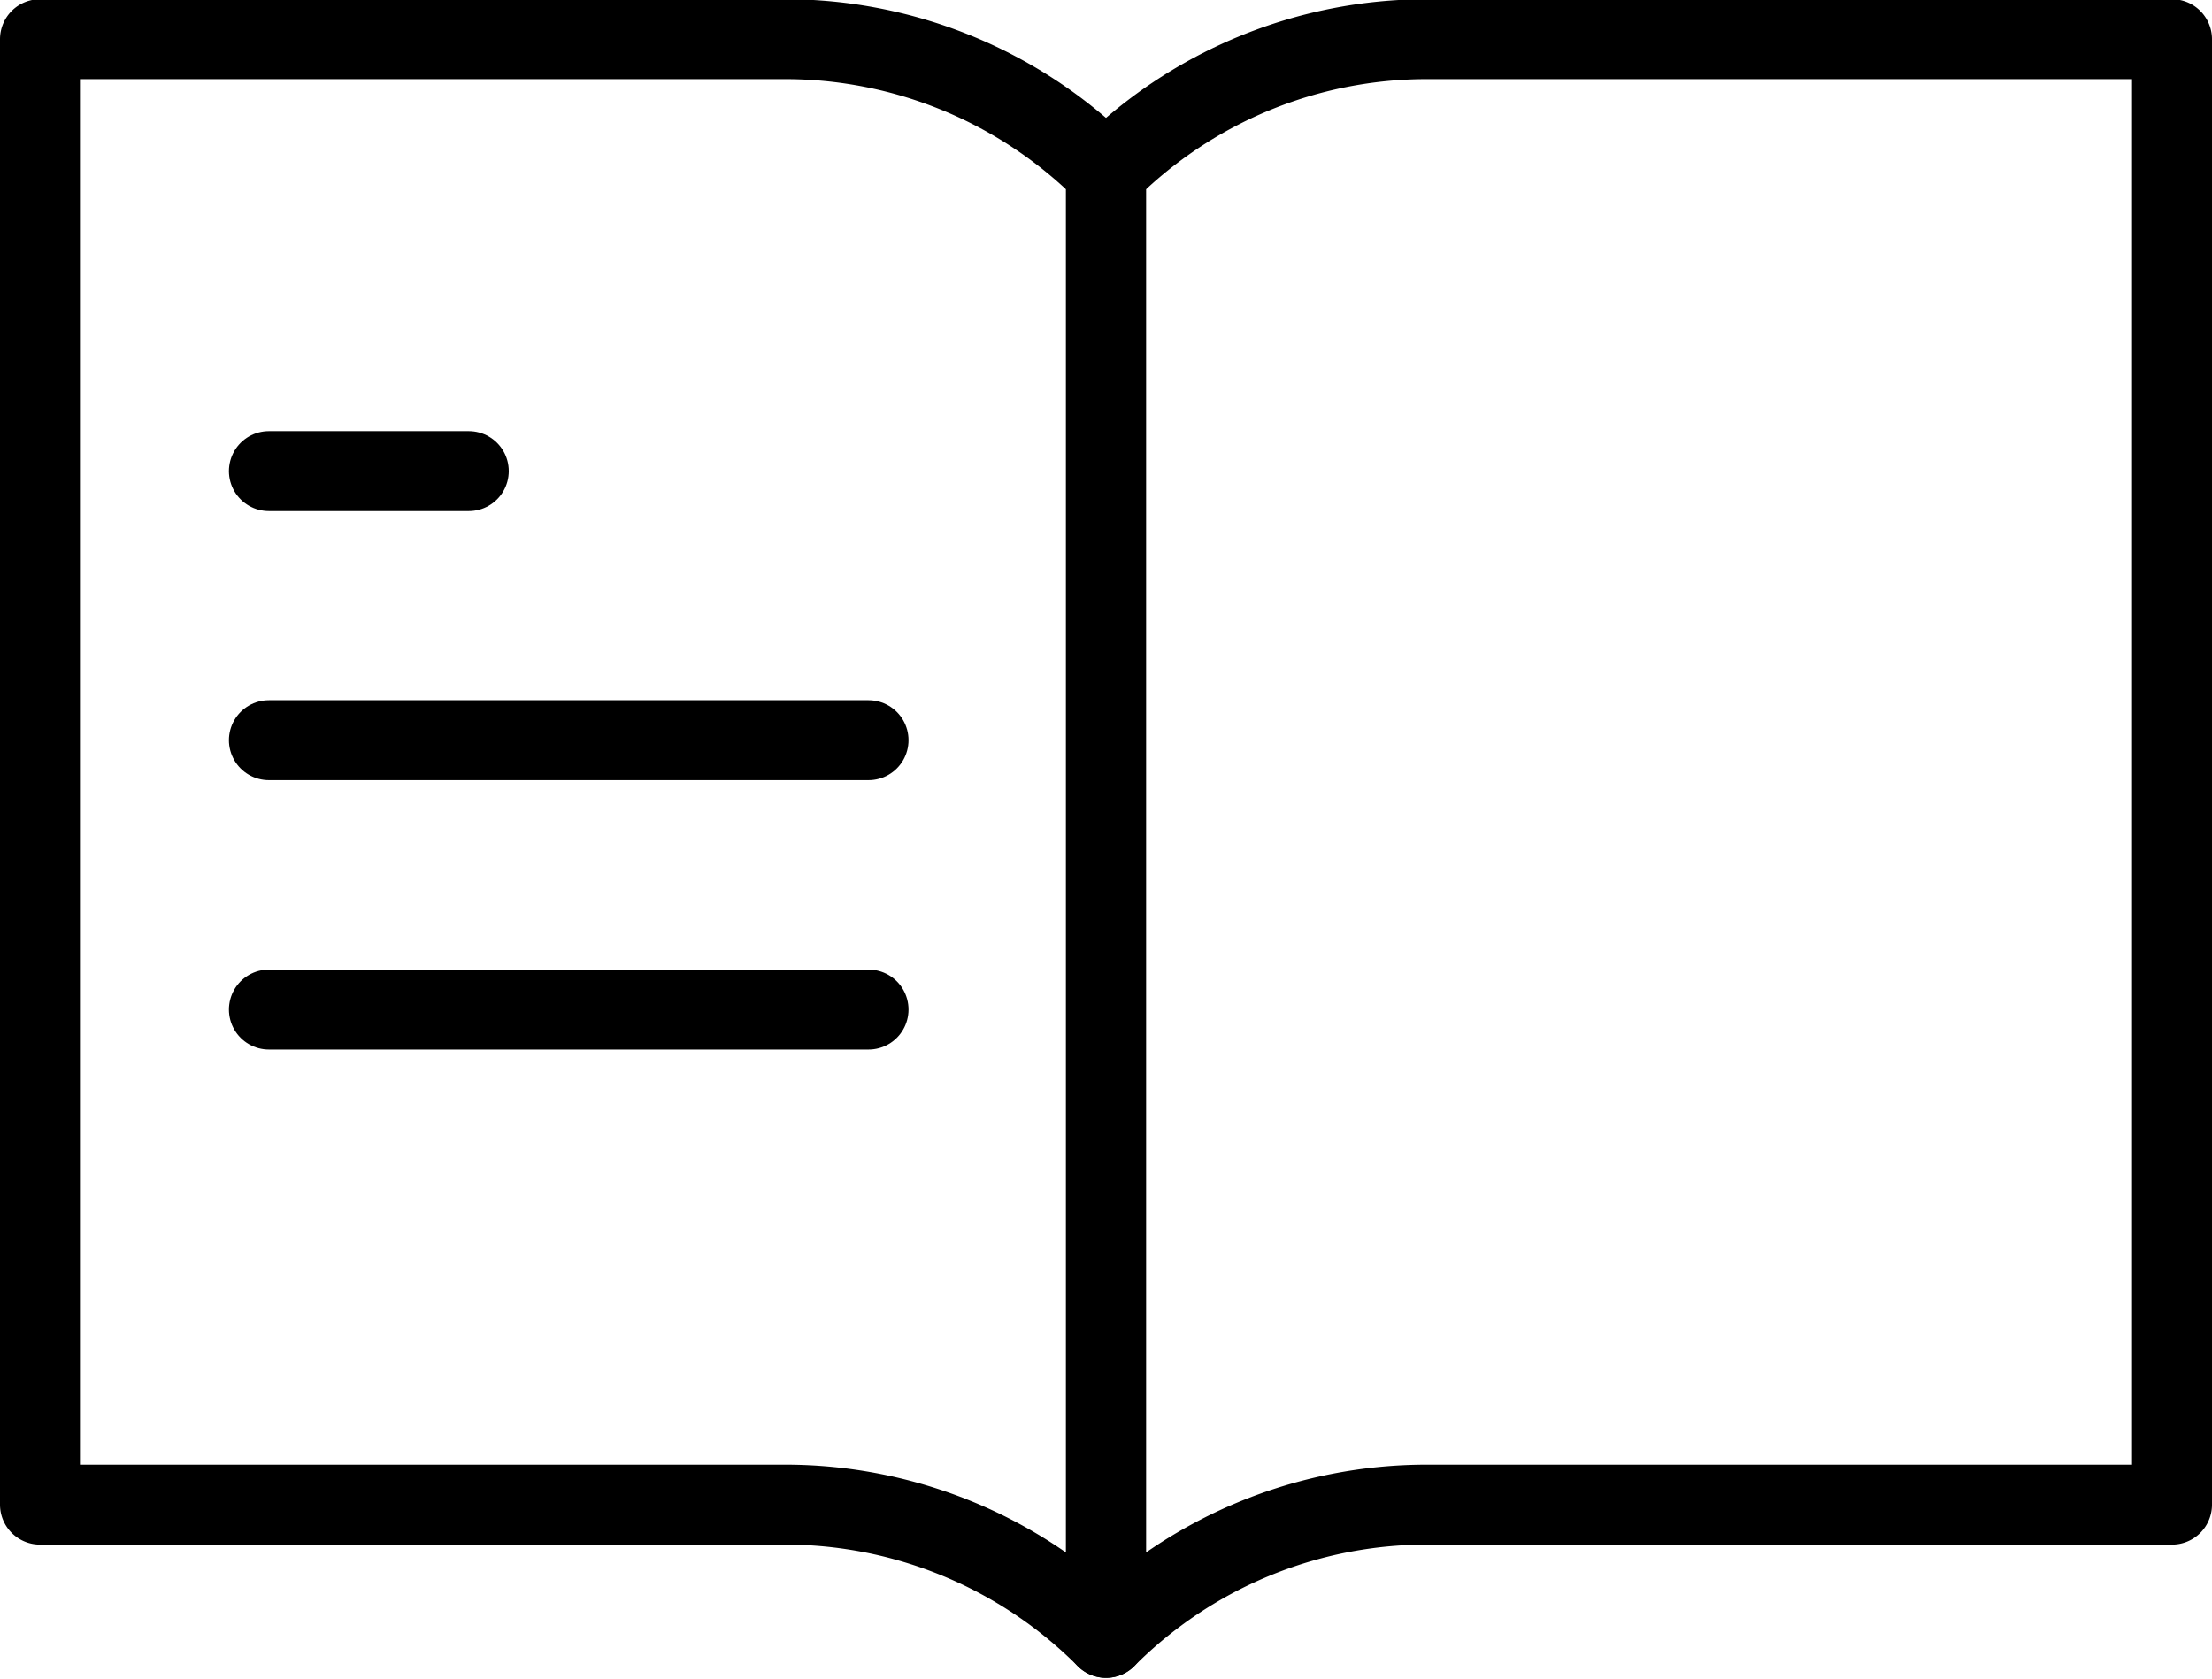
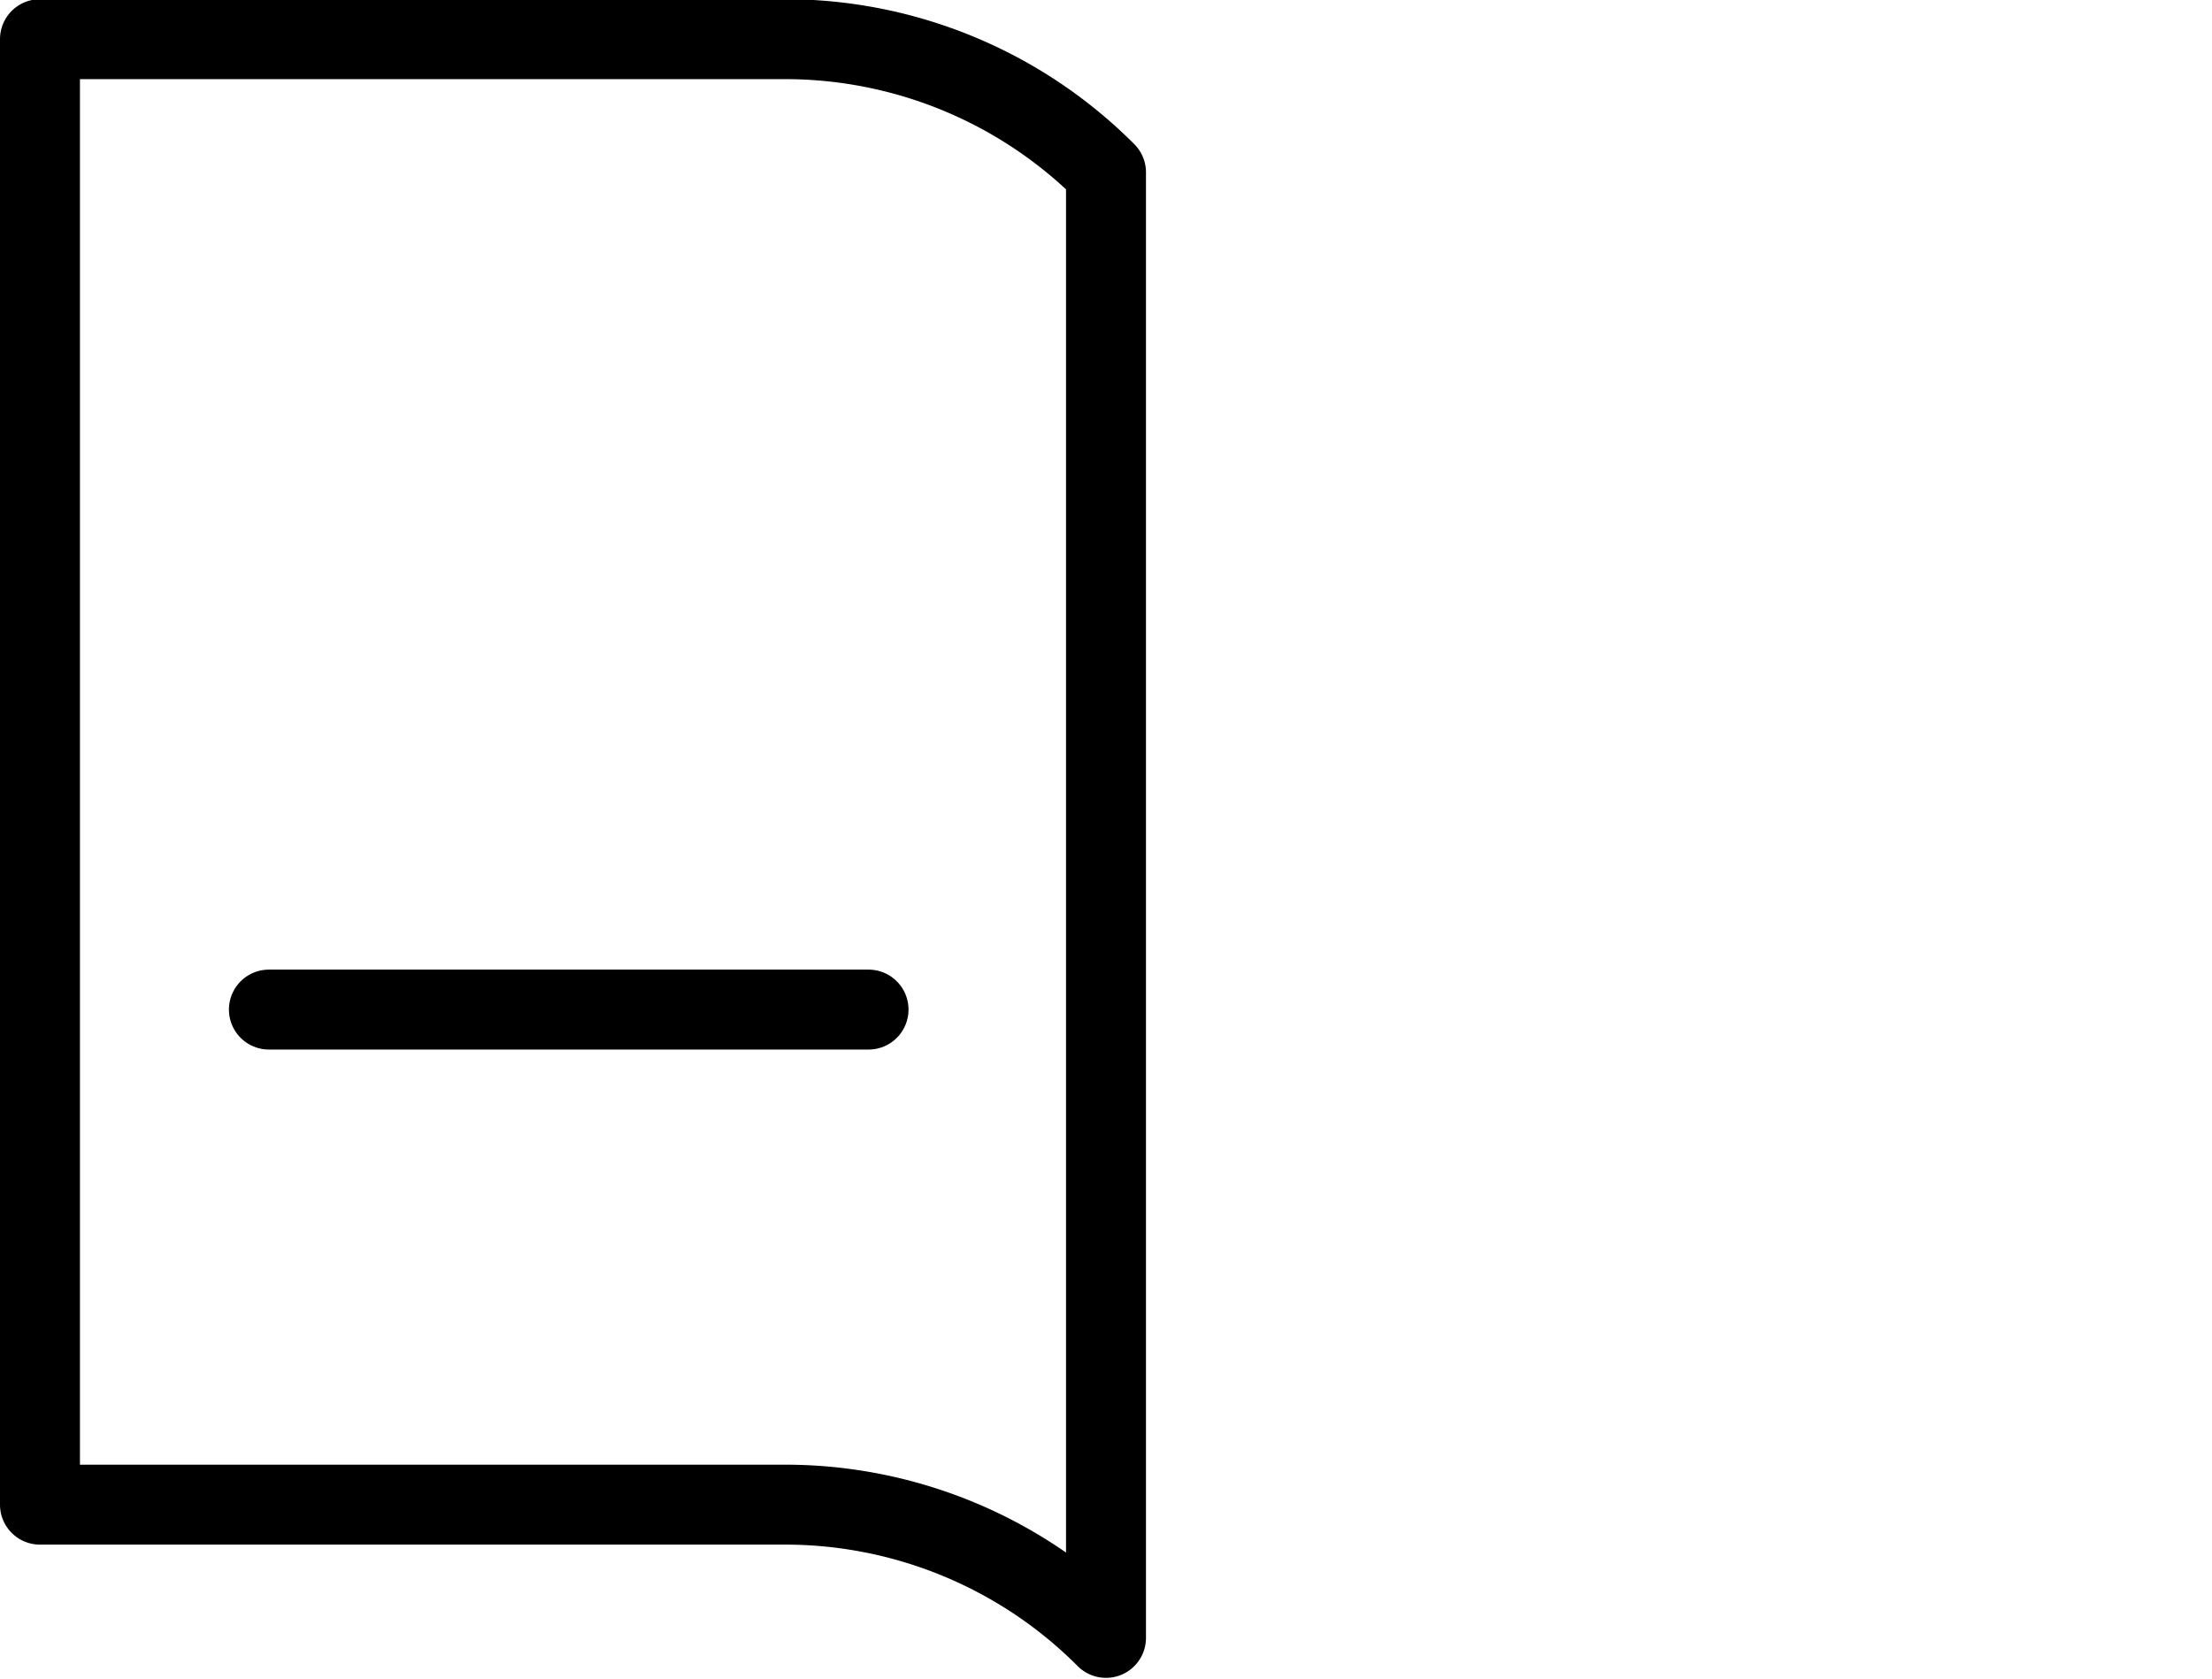
<svg xmlns="http://www.w3.org/2000/svg" viewBox="0 0 83 63">
  <defs>
    <style>.cls-1{fill:none;stroke:#000;stroke-linecap:round;stroke-linejoin:round;stroke-width:3px;}</style>
  </defs>
  <title>アセット 2</title>
  <g id="レイヤー_2" data-name="レイヤー 2">
    <g id="レイヤー_1-2" data-name="レイヤー 1">
      <path class="cls-1" d="M1.5,56.47H29.43a17,17,0,0,1,12.07,5h0v-55h0a17,17,0,0,0-12.07-5H1.5Z" />
-       <path class="cls-1" d="M81.5,56.47H53.57a17,17,0,0,0-12.07,5h0v-55h0a17,17,0,0,1,12.07-5H81.5Z" />
-       <line class="cls-1" x1="10.09" y1="17.68" x2="17.59" y2="17.68" />
-       <line class="cls-1" x1="10.09" y1="27.78" x2="32.59" y2="27.78" />
      <line class="cls-1" x1="10.09" y1="37.89" x2="32.59" y2="37.89" />
    </g>
  </g>
</svg>